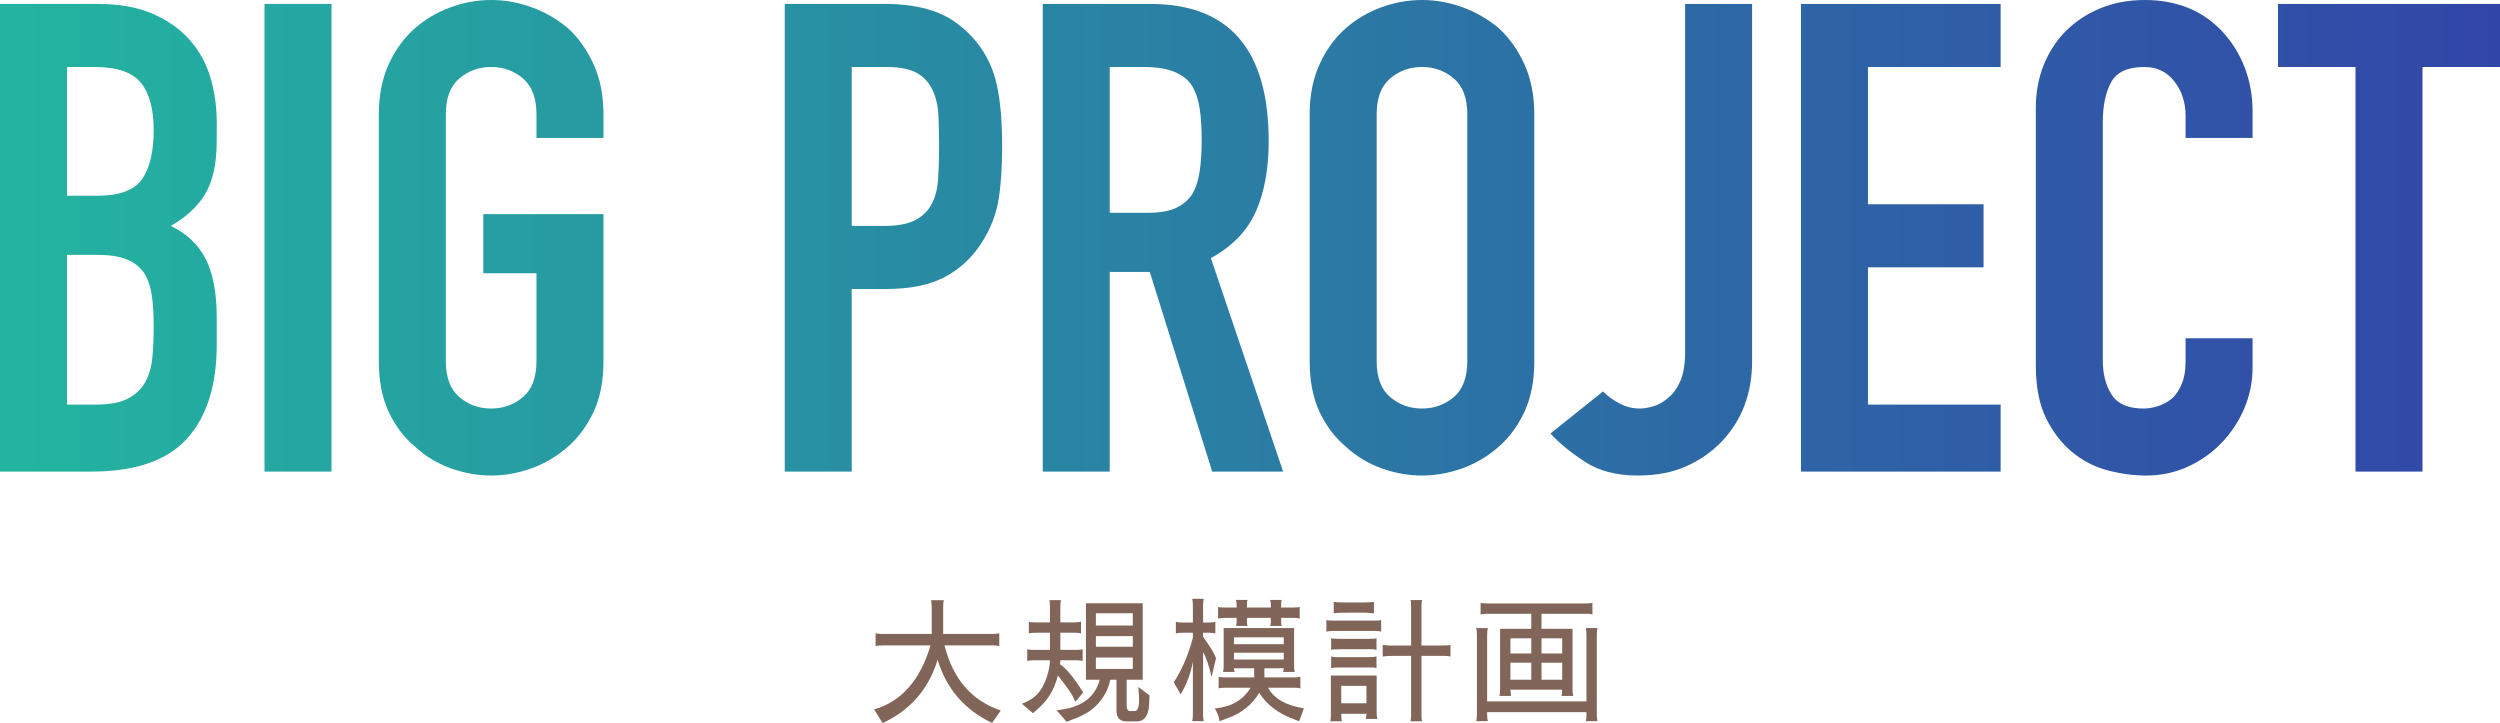
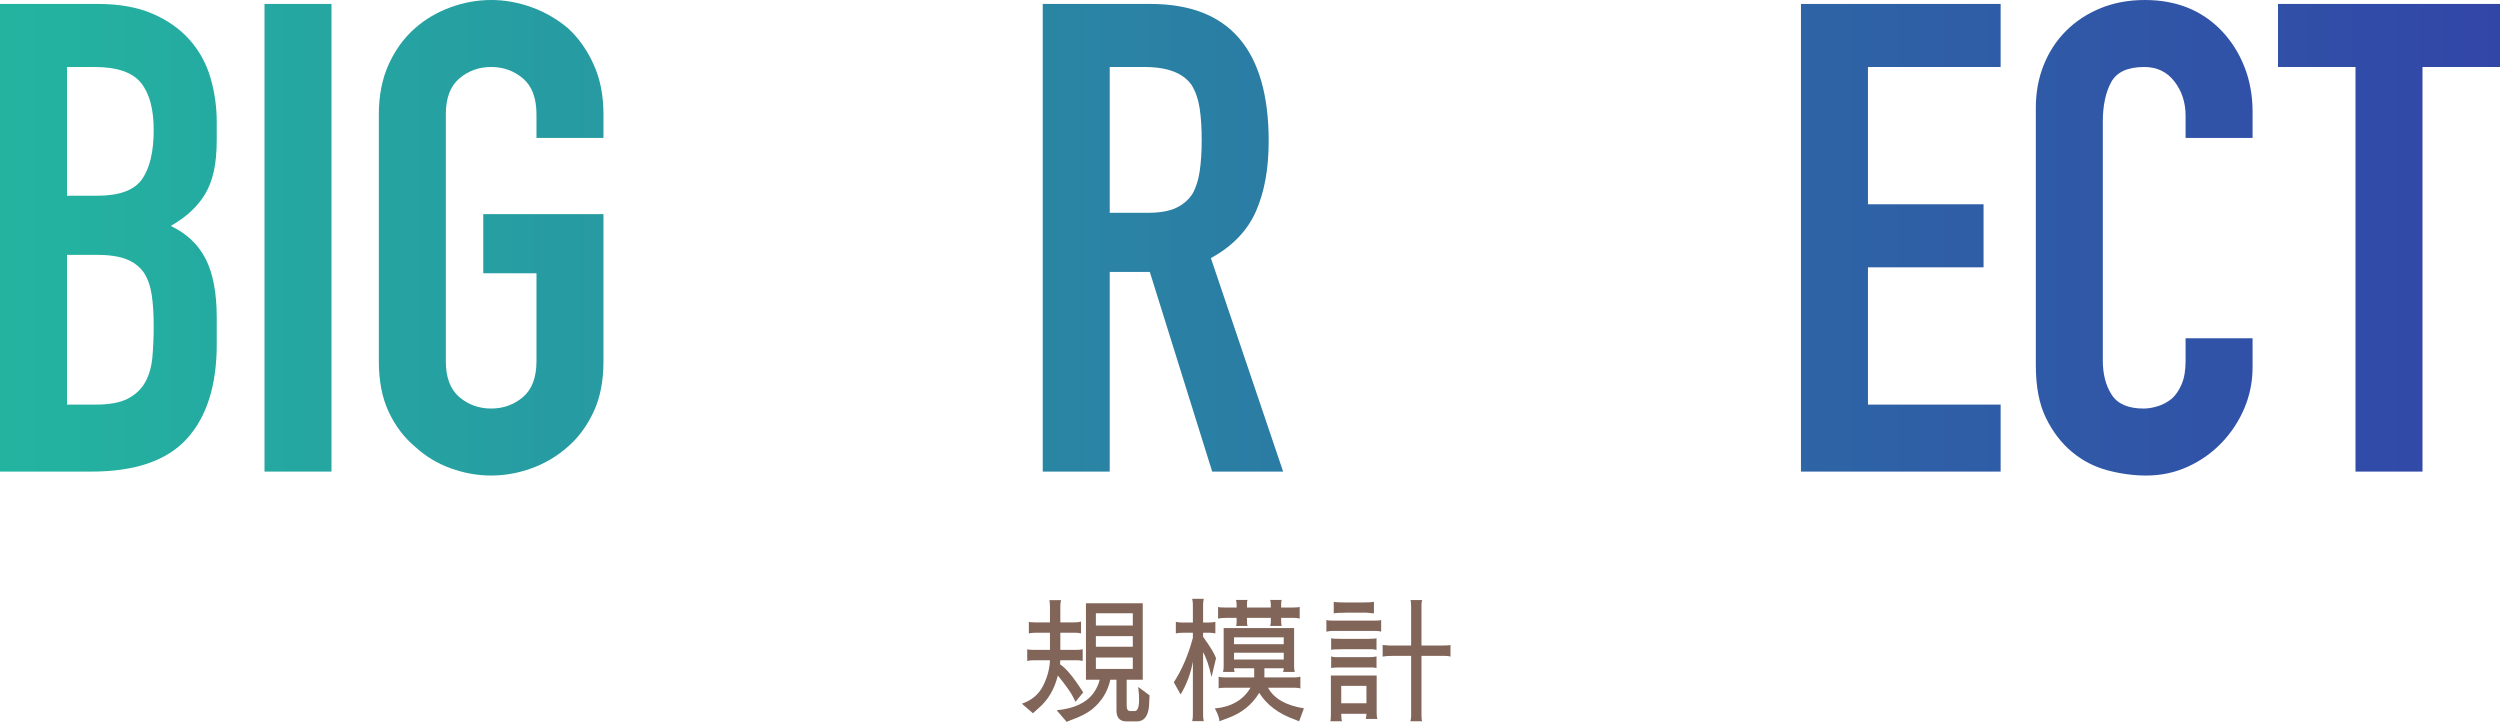
<svg xmlns="http://www.w3.org/2000/svg" id="_レイヤー_2" width="513.843" height="148.613" viewBox="0 0 513.843 148.613">
  <defs>
    <style>.cls-1{fill:#816558;}.cls-2{fill:url(#_名称未設定グラデーション_4);}</style>
    <linearGradient id="_名称未設定グラデーション_4" x1="0" y1="48.87" x2="513.843" y2="48.87" gradientUnits="userSpaceOnUse">
      <stop offset="0" stop-color="#23b4a0" />
      <stop offset="1" stop-color="#3246a8" />
    </linearGradient>
  </defs>
  <g id="mv">
    <path class="cls-2" d="m0,96.93V.81h20.115c4.408,0,8.167.675,11.272,2.025,3.105,1.35,5.646,3.151,7.627,5.4,1.979,2.251,3.396,4.839,4.252,7.762.854,2.926,1.282,5.963,1.282,9.113v3.51c0,2.612-.202,4.816-.607,6.615-.405,1.802-1.012,3.375-1.822,4.725-1.532,2.521-3.871,4.681-7.02,6.48,3.24,1.531,5.624,3.78,7.155,6.75,1.529,2.97,2.295,7.02,2.295,12.15v5.4c0,8.461-2.048,14.941-6.142,19.44-4.097,4.501-10.644,6.75-19.643,6.75H0ZM13.77,13.77v26.46h6.21c4.59,0,7.672-1.147,9.248-3.443,1.574-2.295,2.362-5.647,2.362-10.057,0-4.32-.877-7.56-2.632-9.72-1.755-2.16-4.928-3.24-9.518-3.24h-5.67Zm0,38.61v30.78h5.94c2.789,0,4.972-.405,6.547-1.215,1.574-.81,2.768-1.934,3.578-3.375.81-1.438,1.304-3.149,1.485-5.13.18-1.979.27-4.139.27-6.48,0-2.43-.135-4.544-.405-6.345-.27-1.799-.81-3.329-1.62-4.59-.9-1.259-2.116-2.181-3.645-2.768-1.531-.584-3.556-.877-6.075-.877h-6.075Z" />
    <path class="cls-2" d="m54.364,96.93V.81h13.77v96.12h-13.77Z" />
    <path class="cls-2" d="m77.866,23.49c0-3.869.675-7.29,2.025-10.26,1.35-2.97,3.149-5.444,5.4-7.425,2.16-1.89,4.611-3.329,7.357-4.32,2.744-.989,5.512-1.485,8.302-1.485s5.556.496,8.303,1.485c2.744.991,5.242,2.43,7.492,4.32,2.16,1.981,3.915,4.455,5.265,7.425s2.025,6.391,2.025,10.26v4.86h-13.77v-4.86c0-3.329-.924-5.782-2.767-7.358-1.846-1.573-4.029-2.362-6.548-2.362s-4.704.789-6.547,2.362c-1.846,1.576-2.768,4.029-2.768,7.358v50.76c0,3.331.922,5.784,2.768,7.357,1.844,1.576,4.027,2.363,6.547,2.363s4.702-.787,6.548-2.363c1.843-1.573,2.767-4.027,2.767-7.357v-18.09h-10.935v-12.15h24.705v30.24c0,4.05-.675,7.516-2.025,10.395-1.35,2.881-3.105,5.265-5.265,7.155-2.25,1.98-4.748,3.466-7.492,4.455-2.747.989-5.514,1.485-8.303,1.485s-5.558-.496-8.302-1.485c-2.747-.989-5.198-2.474-7.357-4.455-2.251-1.89-4.05-4.274-5.4-7.155-1.35-2.879-2.025-6.345-2.025-10.395V23.49Z" />
-     <path class="cls-2" d="m161.294,96.93V.81h20.655c3.78,0,7.109.496,9.99,1.485,2.879.991,5.489,2.746,7.83,5.265,2.339,2.521,3.959,5.468,4.86,8.843.898,3.375,1.35,7.944,1.35,13.703,0,4.32-.249,7.965-.743,10.935-.496,2.97-1.552,5.76-3.172,8.37-1.89,3.151-4.411,5.603-7.56,7.357-3.151,1.755-7.29,2.633-12.42,2.633h-7.02v37.53h-13.77Zm13.77-83.16v32.67h6.615c2.789,0,4.948-.405,6.48-1.215,1.529-.81,2.653-1.934,3.375-3.375.719-1.35,1.147-3.014,1.282-4.995.135-1.979.203-4.185.203-6.615,0-2.249-.046-4.387-.135-6.413-.09-2.025-.496-3.801-1.215-5.333-.721-1.529-1.801-2.7-3.24-3.51-1.441-.81-3.51-1.215-6.21-1.215h-7.155Z" />
    <path class="cls-2" d="m214.322,96.93V.81h22.14c16.2,0,24.3,9.406,24.3,28.215,0,5.67-.877,10.486-2.632,14.445-1.755,3.961-4.839,7.155-9.248,9.585l14.85,43.875h-14.58l-12.825-41.04h-8.235v41.04h-13.77Zm13.77-83.16v29.97h7.83c2.43,0,4.364-.338,5.805-1.012,1.439-.675,2.565-1.641,3.375-2.903.72-1.259,1.215-2.812,1.485-4.657.27-1.844.405-3.983.405-6.413s-.135-4.567-.405-6.412c-.27-1.844-.81-3.443-1.62-4.792-1.711-2.519-4.951-3.78-9.72-3.78h-7.155Z" />
-     <path class="cls-2" d="m269.185,23.49c0-3.869.675-7.29,2.025-10.26,1.35-2.97,3.149-5.444,5.4-7.425,2.16-1.89,4.611-3.329,7.357-4.32,2.744-.989,5.512-1.485,8.302-1.485s5.556.496,8.303,1.485c2.744.991,5.242,2.43,7.492,4.32,2.16,1.981,3.915,4.455,5.265,7.425s2.025,6.391,2.025,10.26v50.76c0,4.05-.675,7.516-2.025,10.395-1.35,2.881-3.105,5.265-5.265,7.155-2.25,1.98-4.748,3.466-7.492,4.455-2.747.989-5.514,1.485-8.303,1.485s-5.558-.496-8.302-1.485c-2.747-.989-5.198-2.474-7.357-4.455-2.251-1.89-4.05-4.274-5.4-7.155-1.35-2.879-2.025-6.345-2.025-10.395V23.49Zm13.77,50.76c0,3.331.922,5.784,2.768,7.357,1.844,1.576,4.027,2.363,6.547,2.363s4.702-.787,6.548-2.363c1.843-1.573,2.767-4.027,2.767-7.357V23.49c0-3.329-.924-5.782-2.767-7.358-1.846-1.573-4.029-2.362-6.548-2.362s-4.704.789-6.547,2.362c-1.846,1.576-2.768,4.029-2.768,7.358v50.76Z" />
-     <path class="cls-2" d="m360.121.81v73.44c0,6.571-2.071,12.061-6.21,16.47-2.072,2.16-4.522,3.871-7.357,5.13-2.835,1.259-6.143,1.89-9.923,1.89-4.411,0-8.079-.966-11.002-2.903-2.926-1.934-5.242-3.847-6.953-5.738l10.8-8.64c.989.991,2.137,1.823,3.442,2.498,1.304.675,2.677,1.012,4.118,1.012.81,0,1.755-.156,2.835-.473,1.08-.314,2.113-.922,3.105-1.822.989-.81,1.799-1.958,2.43-3.443.629-1.485.945-3.442.945-5.873V.81h13.77Z" />
    <path class="cls-2" d="m370.164,96.93V.81h41.04v12.96h-27.27v28.215h23.76v12.96h-23.76v28.215h27.27v13.77h-41.04Z" />
    <path class="cls-2" d="m462.989,69.525v5.94c0,2.97-.563,5.784-1.688,8.438-1.126,2.656-2.679,5.018-4.658,7.088-1.98,2.071-4.299,3.712-6.953,4.927-2.656,1.215-5.514,1.823-8.572,1.823-2.611,0-5.265-.361-7.965-1.08-2.7-.719-5.13-1.979-7.29-3.78-2.16-1.799-3.938-4.117-5.333-6.952-1.396-2.835-2.093-6.457-2.093-10.868V22.14c0-3.149.54-6.075,1.62-8.775s2.609-5.039,4.59-7.02c1.979-1.979,4.341-3.531,7.087-4.657,2.745-1.124,5.782-1.688,9.113-1.688,6.48,0,11.745,2.116,15.795,6.345,1.979,2.071,3.531,4.522,4.658,7.357,1.124,2.835,1.688,5.919,1.688,9.248v5.4h-13.77v-4.59c0-2.7-.766-5.039-2.295-7.02-1.531-1.979-3.601-2.97-6.21-2.97-3.421,0-5.693,1.059-6.817,3.172-1.126,2.116-1.688,4.792-1.688,8.032v49.14c0,2.791.607,5.13,1.823,7.02,1.215,1.89,3.396,2.835,6.547,2.835.898,0,1.867-.156,2.902-.473,1.034-.314,2.002-.831,2.903-1.552.81-.719,1.485-1.708,2.025-2.97.54-1.259.81-2.835.81-4.725v-4.725h13.77Z" />
    <path class="cls-2" d="m484.143,96.93V13.77h-15.93V.81h45.63v12.96h-15.93v83.16h-13.77Z" />
-     <path class="cls-1" d="m193.856,130.301h10.164c.485,0,.942-.046,1.372-.14v2.66c-.354-.112-.737-.168-1.148-.168h-10.108c1.717,6.888,5.572,11.35,11.564,13.384l-1.792,2.548c-5.656-2.688-9.39-7.019-11.2-12.992-1.811,6.011-5.572,10.351-11.284,13.02l-1.764-2.8c5.618-1.624,9.482-6.01,11.592-13.16h-9.856c-.728,0-1.204.056-1.428.168v-2.688c.224.112.7.168,1.428.168h10.108v-5.488c0-.373-.047-.858-.14-1.456h2.66c-.112.224-.168.709-.168,1.456v5.488Z" />
    <path class="cls-1" d="m220.849,127.921c.578,0,1.026-.056,1.344-.168v2.436c-.392-.093-.766-.14-1.12-.14h-3.136v3.528h3.332c.616,0,1.036-.056,1.26-.168v2.436c-.411-.093-.803-.14-1.176-.14h-3.416c0,.28-.019.56-.056.84,1.232.784,2.818,2.707,4.76,5.768l-1.596,1.932-.476-.98c-.411-.858-1.456-2.333-3.136-4.424-.71,2.837-2.044,5.087-4.004,6.748l-1.12,1.008-2.268-1.96c1.941-.672,3.35-1.82,4.228-3.444.952-1.792,1.465-3.622,1.54-5.488h-3.22c-.542,0-1.027.047-1.456.14v-2.408c.187.094.663.14,1.428.14h3.248v-3.528h-2.968c-.485,0-.943.047-1.372.14v-2.408c.093.094.495.14,1.204.14h3.136v-3.192c0-.504-.038-.961-.112-1.372h2.38c-.094.374-.14.831-.14,1.372v3.192h2.912Zm15.428,15.008l-.112,2.24c-.206,2.071-1.036,3.107-2.492,3.107h-2.128c-1.381,0-2.072-.756-2.072-2.268v-6.3h-1.26c-.542,2.464-1.792,4.49-3.752,6.076-1.008.802-2.399,1.521-4.172,2.156-.635.242-.98.393-1.036.448l-2.072-2.408c3.584-.336,6.113-1.521,7.588-3.556.597-.84,1.017-1.745,1.26-2.716h-2.828v-15.708h11.676v15.708h-3.304v5.376c0,.71.252,1.064.756,1.064h.896c.597,0,.896-.774.896-2.324l-.028-1.008-.14-1.624,2.324,1.736Zm-3.444-14.364v-2.52h-7.588v2.52h7.588Zm0,4.368v-2.184h-7.588v2.184h7.588Zm0,4.564v-2.352h-7.588v2.352h7.588Z" />
    <path class="cls-1" d="m245.181,135.957c-.411,2.39-1.25,4.648-2.52,6.776l-1.4-2.492c1.698-2.632,3.005-5.684,3.92-9.156v-1.036h-1.932c-.653,0-1.176.047-1.568.14v-2.38c.336.094.747.14,1.232.14h2.268v-3.64c0-.429-.047-.84-.14-1.232h2.38c-.094.336-.14.747-.14,1.232v3.64h1.12c.541,0,1.008-.046,1.4-.14v2.38c-.411-.093-.84-.14-1.288-.14h-1.232v.84c1.456,1.998,2.342,3.463,2.66,4.396l-.924,3.864c-.504-2.277-1.083-3.976-1.736-5.096v12.936c0,.43.046.841.14,1.232h-2.38c.093-.374.14-.803.14-1.288v-10.976Zm22.82,9.632c-.447,1.231-.774,2.118-.979,2.66,0-.02-.327-.15-.98-.393-3.285-1.176-5.693-2.996-7.224-5.46-1.475,2.464-3.659,4.209-6.552,5.236-1.045.373-1.578.588-1.596.644-.094-.803-.42-1.689-.98-2.66,3.397-.317,5.842-1.736,7.336-4.256h-5.376c-.691,0-1.083.047-1.176.14v-2.408c.336.094.728.14,1.176.14h6.132v-1.876h-4.144c.019.374.065.625.14.756h-2.408c.093-.298.14-.663.14-1.092v-7.924h14.476v7.924c0,.392.046.756.14,1.092h-2.408c.075-.224.122-.476.141-.756h-3.977v1.876h6.217c.41,0,.802-.046,1.176-.14v2.408c-.299-.093-.635-.14-1.008-.14h-5.628c1.194,2.222,3.648,3.631,7.363,4.228Zm-2.296-20.72c.766,0,1.241-.046,1.428-.14v2.408c-.354-.093-.737-.14-1.147-.14h-2.66v.728c0,.523.047.831.14.924h-2.407c.093-.243.14-.485.14-.728v-.924h-4.9v.756c0,.317.037.616.112.896h-2.38c.093-.112.14-.383.14-.812v-.84h-2.184c-.635,0-1.176.047-1.624.14v-2.408c.093.094.569.14,1.428.14h2.38v-.7c0-.317-.047-.606-.14-.868h2.408c-.094.094-.141.392-.141.896v.672h4.9v-.7c0-.317-.047-.606-.14-.868h2.407c-.093.094-.14.392-.14.896v.672h2.38Zm-12.068,7.532h10.22v-1.4h-10.22v1.4Zm10.22,3.164v-1.4h-10.22v1.4h10.22Z" />
    <path class="cls-1" d="m272.622,127.417c.187.094.588.14,1.204.14h8.876c.69,0,1.082-.046,1.176-.14v2.408c-.299-.093-.616-.14-.952-.14h-9.1c-.411,0-.794.047-1.148.14h-.056v-2.408Zm.924,19.628v-8.204h9.408v7.812c0,.393.046.757.14,1.093v.027h-2.38c.094-.392.141-.746.141-1.063h-5.181c0,.672.047,1.185.141,1.54h-2.408c.093-.188.14-.588.14-1.204Zm.056-15.876c.094.093.803.14,2.129.14h5.487c.952,0,1.521-.046,1.708-.14v2.408c-.373-.093-.719-.14-1.036-.14h-5.739c-1.606,0-2.455.047-2.549.14v-2.408Zm9.324,6.16c-.262-.093-.532-.14-.812-.14h-6.805c-.746,0-1.315.038-1.708.112v-2.38c.337.093.616.14.841.14h7.279c.43,0,.831-.046,1.204-.14v2.408Zm-6.328-11.396c-1.176,0-1.997.047-2.464.14v-2.38c.41.093,1.232.14,2.464.14h3.305c1.213,0,2.044-.046,2.491-.14v2.38l-1.483-.14h-4.312Zm4.257,15.036h-5.181v3.584h5.181v-3.584Zm15.455-8.288c1.12,0,1.727-.046,1.82-.14v2.408c-.336-.093-.71-.14-1.12-.14h-4.844v12.152c0,.672.047,1.101.14,1.288h-2.407c.074-.318.121-.663.14-1.036v-12.404h-3.752c-.952,0-1.643.047-2.072.14h-.028v-2.408l.028.028,1.344.112h4.48v-8.064c0-.672-.047-1.101-.14-1.288h2.407c-.093.28-.14.625-.14,1.036v8.316h4.144Z" />
-     <path class="cls-1" d="m305.662,144.161h20.412v-13.664c0-.522-.038-.989-.112-1.4h2.38c-.094.374-.14.84-.14,1.4v16.324c0,.505.046.971.14,1.4h-2.38l.112-.896v-.953h-20.412v.448c0,.522.046.989.14,1.4h-2.38c.093-.374.14-.84.14-1.4v-16.324c0-.522-.047-.989-.14-1.4h2.38c-.094.43-.14.896-.14,1.4v13.664Zm2.52-1.12c.094-.186.141-.681.141-1.484v-12.32h6.411v-3.08h-9.155c-.467,0-.887.047-1.261.14v-2.408c.187.094.682.14,1.484.14h20.244c.467,0,.887-.037,1.26-.112v2.38c-.317-.093-.653-.14-1.008-.14h-9.464v3.08h6.384v12.32c0,.542.047,1.036.14,1.484h-2.407c.093-.317.14-.746.14-1.288h-10.64c.018.448.064.877.14,1.288h-2.408Zm6.552-11.844h-4.283v3.108h4.283v-3.108Zm0,5.012h-4.283v3.5h4.283v-3.5Zm2.101-1.904h4.256v-3.108h-4.256v3.108Zm0,5.404h4.256v-3.5h-4.256v3.5Z" />
  </g>
</svg>